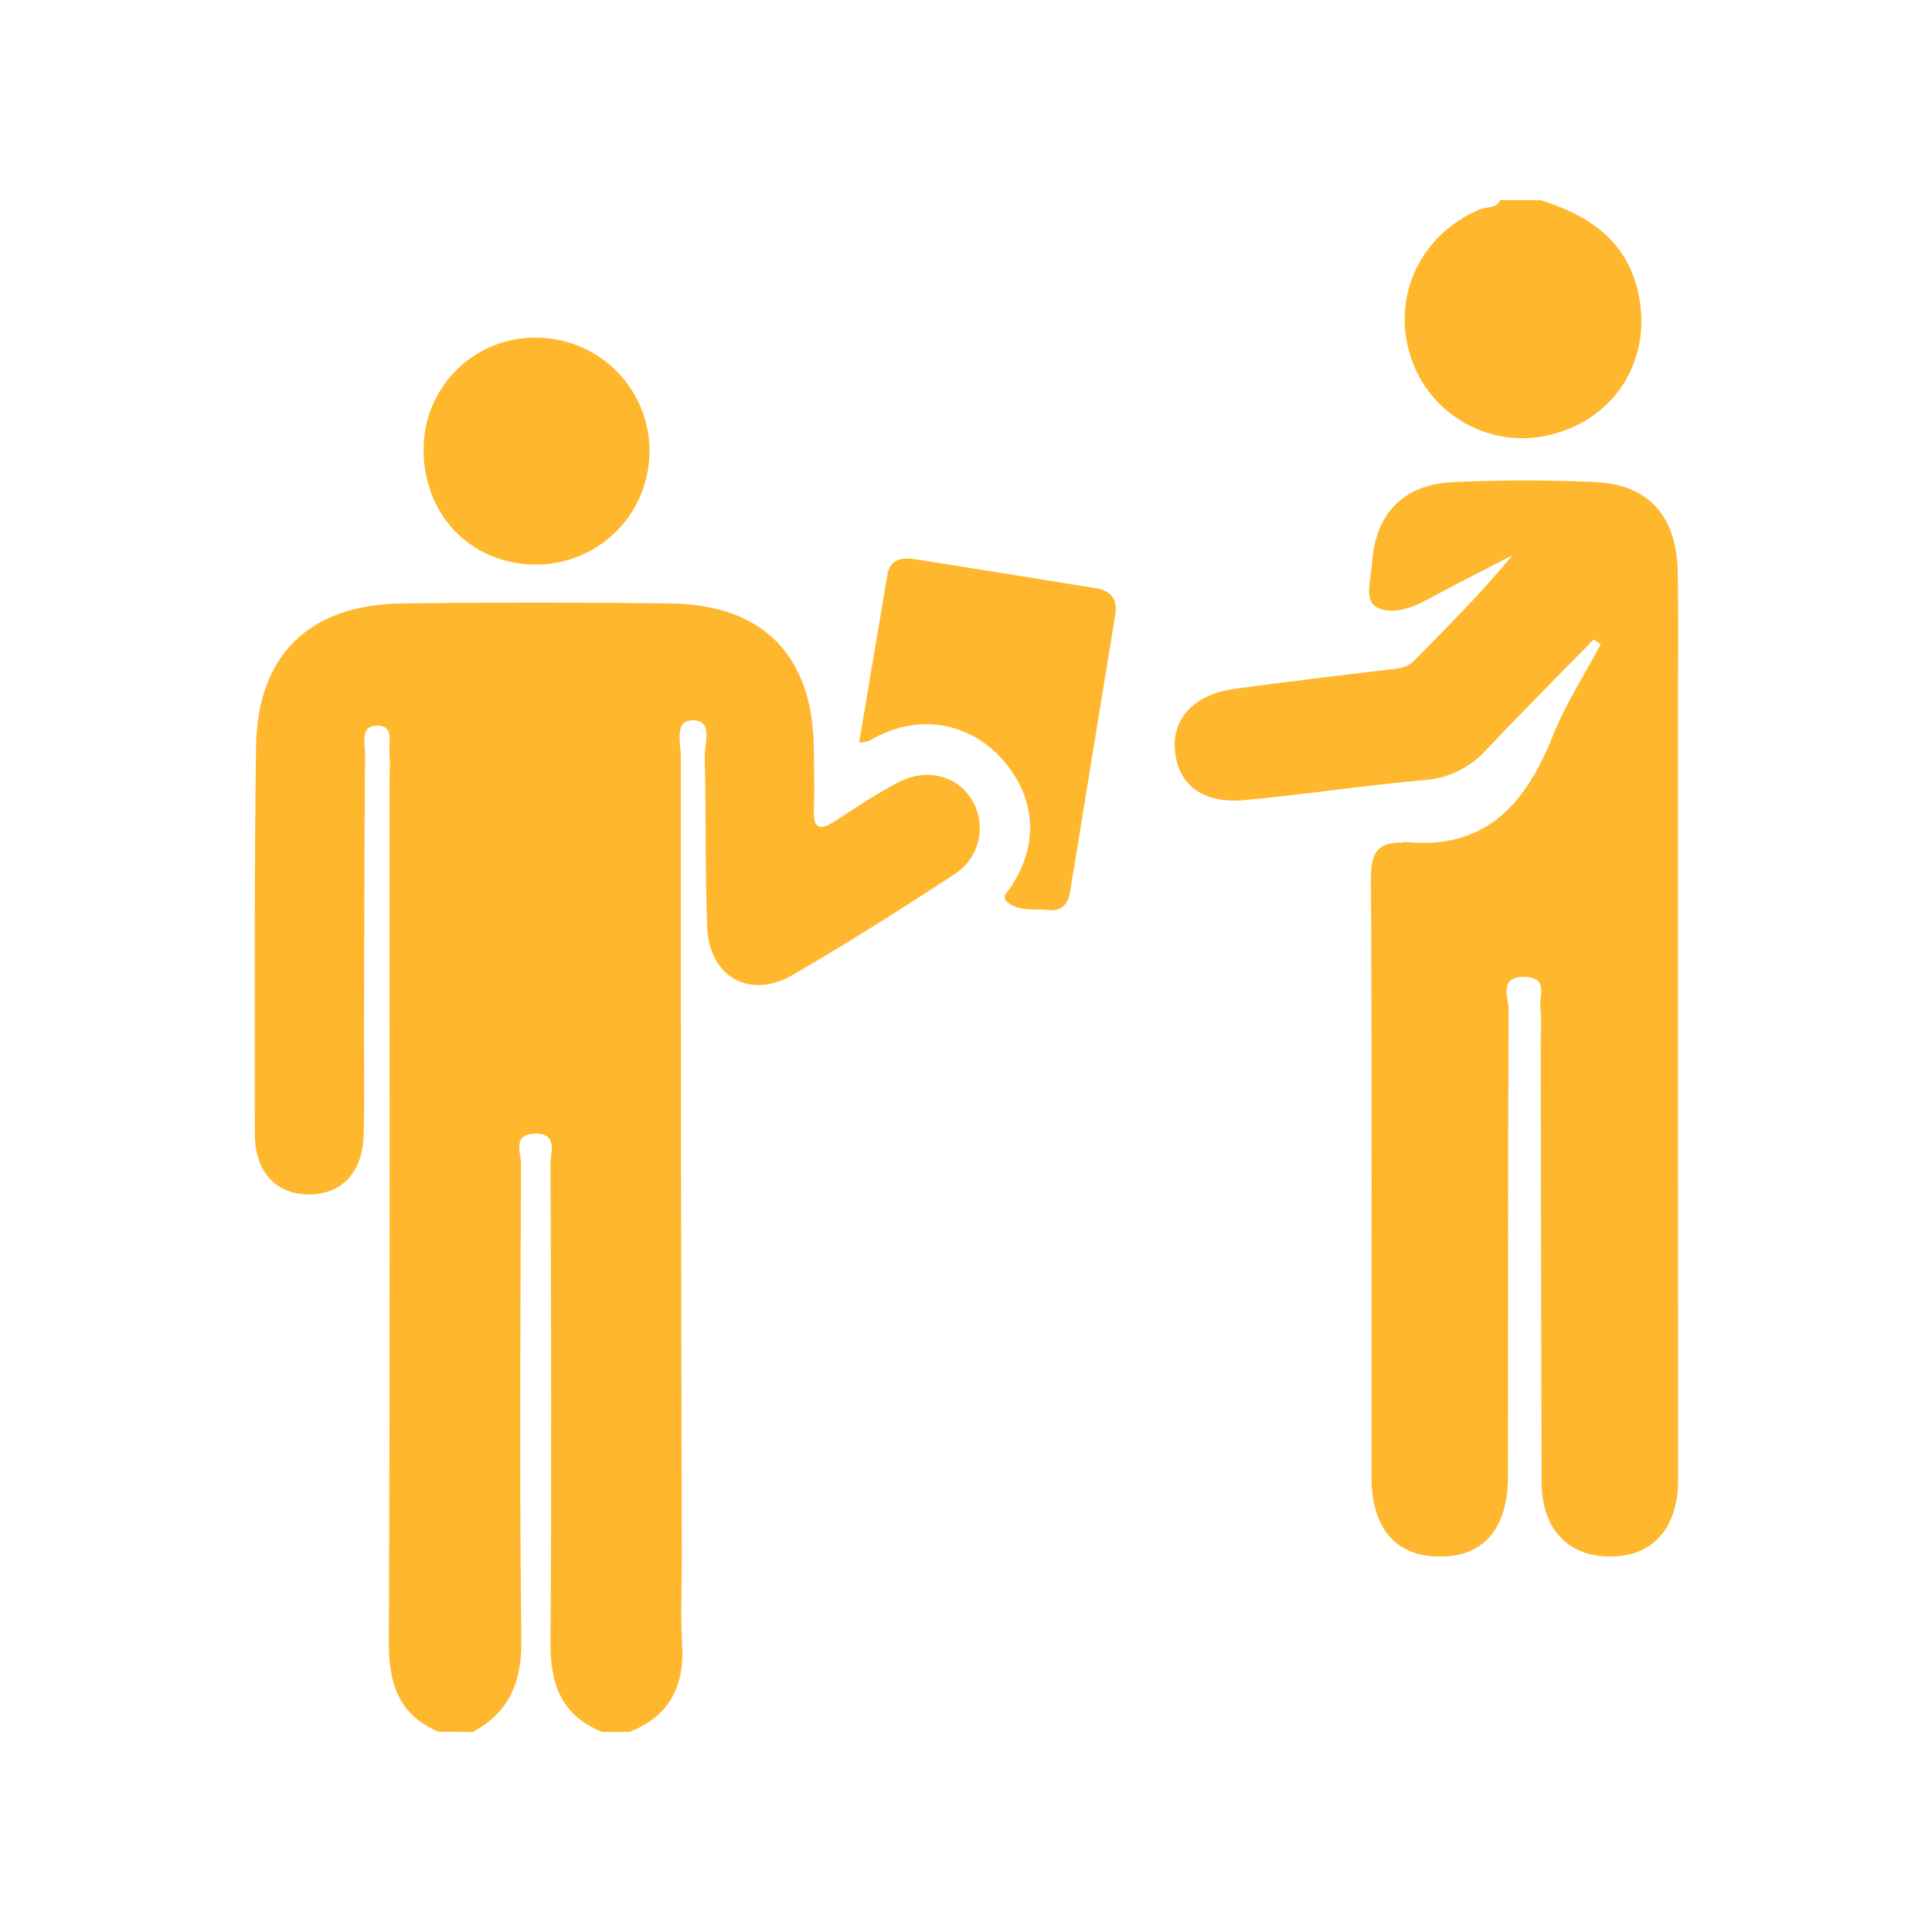
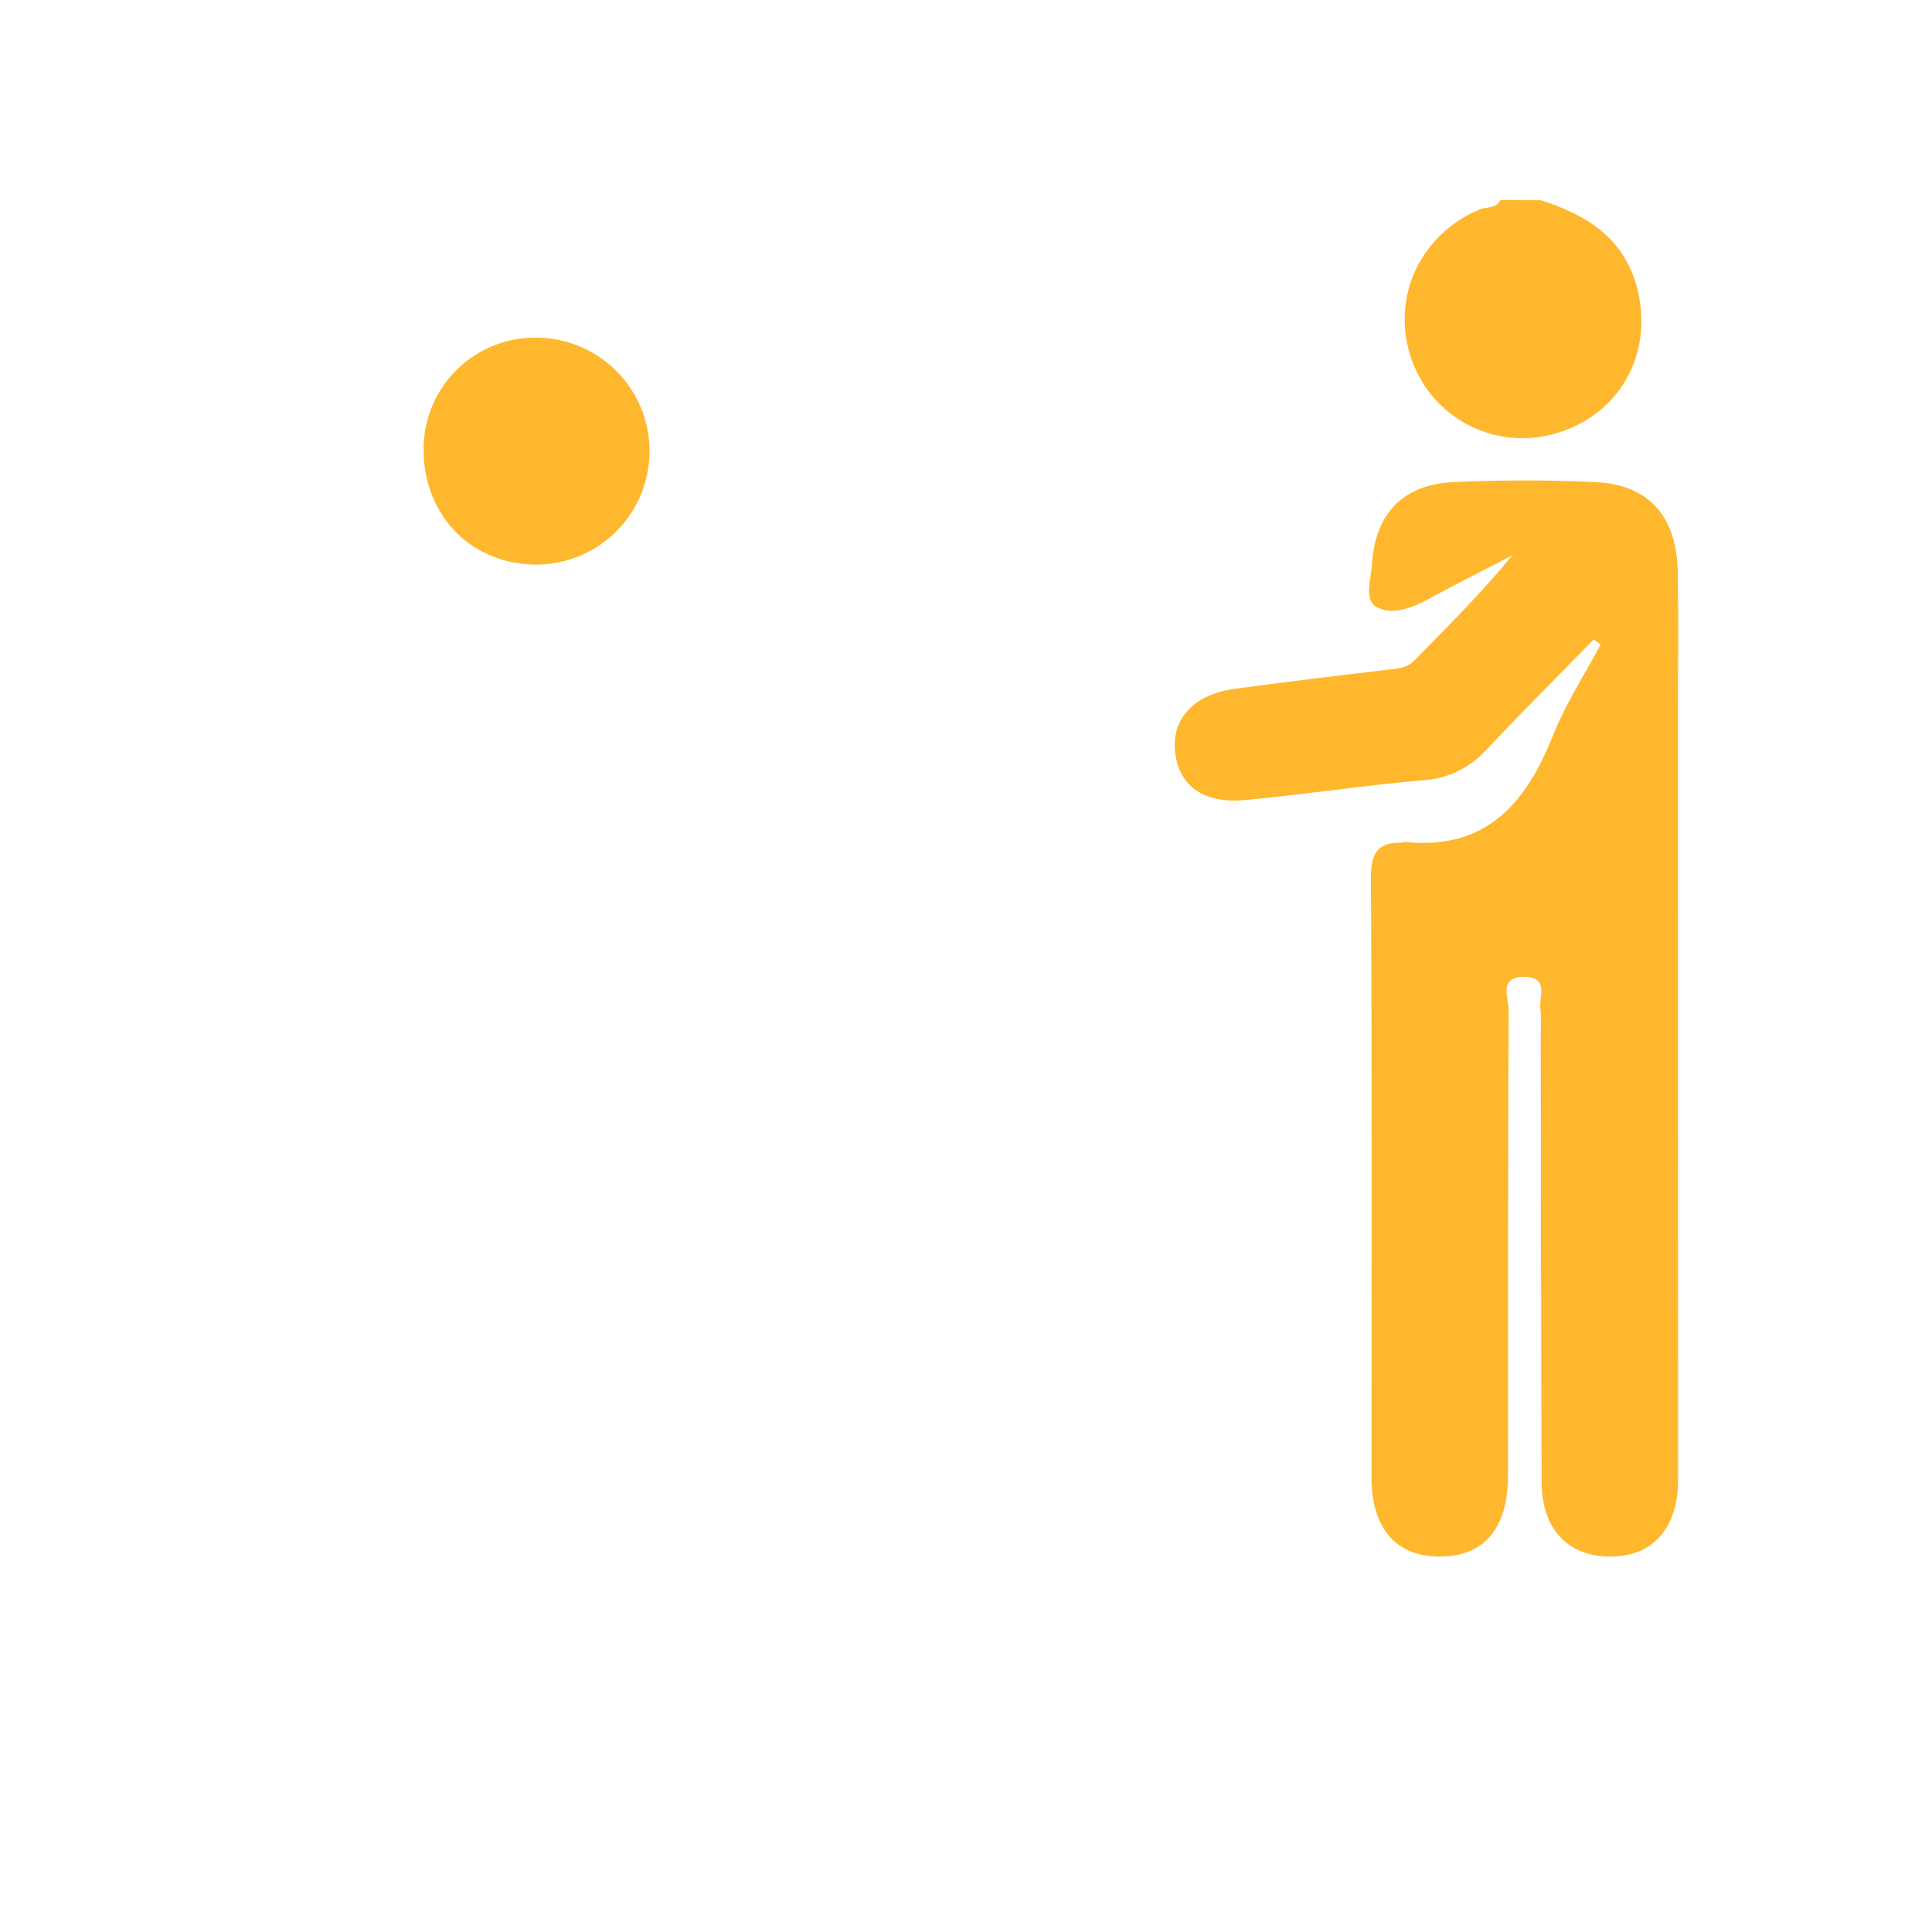
<svg xmlns="http://www.w3.org/2000/svg" width="65" height="65" viewBox="0 0 65 65" fill="none">
-   <path d="M14.751 58.263C13.408 57.689 13.075 56.638 13.082 55.241C13.125 45.552 13.104 35.871 13.104 26.175C13.121 25.909 13.121 25.642 13.104 25.376C13.056 25.006 13.306 24.389 12.652 24.414C12.117 24.433 12.284 24.994 12.282 25.341C12.26 28.461 12.254 31.595 12.246 34.723C12.246 35.867 12.264 37.012 12.237 38.156C12.207 39.433 11.509 40.182 10.401 40.186C9.294 40.19 8.581 39.441 8.573 38.167C8.573 33.818 8.553 29.47 8.614 25.121C8.657 22.043 10.404 20.344 13.502 20.303C16.513 20.264 19.526 20.264 22.541 20.303C25.696 20.34 27.366 22.071 27.382 25.243C27.382 25.893 27.413 26.543 27.382 27.193C27.346 27.959 27.625 27.942 28.162 27.583C28.826 27.14 29.501 26.705 30.204 26.329C31.16 25.819 32.211 26.091 32.699 26.914C32.948 27.326 33.025 27.821 32.913 28.289C32.801 28.758 32.509 29.164 32.1 29.419C30.315 30.589 28.514 31.73 26.673 32.799C25.23 33.64 23.861 32.87 23.793 31.191C23.716 29.286 23.761 27.377 23.709 25.471C23.696 25.032 24.006 24.253 23.336 24.233C22.667 24.214 22.903 24.992 22.903 25.433C22.903 34.434 22.915 43.436 22.939 52.438C22.939 53.391 22.894 54.348 22.951 55.298C23.036 56.715 22.538 57.739 21.173 58.269H20.263C18.898 57.727 18.511 56.671 18.521 55.279C18.559 49.902 18.542 44.525 18.521 39.147C18.521 38.765 18.781 38.124 18.001 38.139C17.221 38.155 17.532 38.804 17.529 39.172C17.507 44.511 17.477 49.85 17.54 55.188C17.556 56.592 17.135 57.603 15.909 58.271L14.751 58.263Z" fill="#FFB72D" />
  <path d="M51.85 6.737C53.399 7.237 54.672 8.029 55.094 9.75C55.624 11.915 54.488 13.943 52.378 14.569C51.406 14.868 50.356 14.78 49.447 14.323C48.538 13.867 47.841 13.076 47.501 12.117C46.766 10.07 47.749 7.901 49.781 7.047C50.014 6.95 50.333 7.03 50.476 6.733L51.85 6.737Z" fill="#FFB72D" />
  <path d="M53.62 21.512C52.403 22.758 51.172 23.989 49.98 25.254C49.437 25.846 48.684 26.203 47.882 26.248C45.873 26.428 43.875 26.733 41.867 26.919C40.437 27.049 39.601 26.38 39.526 25.19C39.458 24.133 40.215 23.354 41.545 23.174C43.243 22.944 44.944 22.738 46.645 22.537C46.989 22.496 47.315 22.496 47.587 22.218C48.705 21.079 49.837 19.956 50.878 18.686C49.923 19.18 48.962 19.662 48.018 20.175C47.456 20.479 46.788 20.71 46.286 20.407C45.897 20.176 46.123 19.479 46.157 18.997C46.257 17.295 47.197 16.301 48.886 16.221C50.484 16.146 52.092 16.145 53.697 16.221C55.463 16.305 56.408 17.369 56.445 19.222C56.478 20.9 56.453 22.58 56.453 24.258C56.453 32.766 56.455 41.275 56.459 49.785C56.459 51.31 55.702 52.255 54.439 52.356C52.879 52.486 51.874 51.544 51.867 49.886C51.847 44.85 51.845 39.814 51.837 34.776C51.858 34.51 51.855 34.242 51.828 33.977C51.752 33.563 52.148 32.878 51.288 32.867C50.402 32.856 50.757 33.561 50.756 33.957C50.731 39.184 50.742 44.412 50.736 49.639C50.736 51.433 49.916 52.385 48.408 52.369C46.952 52.357 46.142 51.411 46.142 49.691C46.142 42.975 46.16 36.26 46.124 29.541C46.124 28.722 46.329 28.336 47.154 28.352C47.19 28.352 47.228 28.322 47.264 28.326C49.981 28.609 51.333 27.044 52.243 24.756C52.669 23.687 53.309 22.703 53.851 21.68L53.62 21.512Z" fill="#FFB72D" />
-   <path d="M28.905 24.989C29.225 23.084 29.536 21.219 29.853 19.352C29.948 18.789 30.356 18.746 30.807 18.817C32.835 19.138 34.863 19.463 36.889 19.793C37.389 19.874 37.604 20.183 37.521 20.686C37.014 23.795 36.506 26.91 35.998 30.03C35.936 30.404 35.705 30.67 35.288 30.618C34.807 30.558 34.269 30.693 33.869 30.328C33.684 30.16 33.923 29.983 34.013 29.844C35.231 27.967 34.501 26.36 33.631 25.446C32.721 24.485 31.064 23.851 29.236 24.926C29.129 24.96 29.018 24.981 28.905 24.989Z" fill="#FFB72D" />
  <path d="M14.252 15.024C14.263 14.528 14.372 14.039 14.574 13.585C14.775 13.132 15.065 12.723 15.426 12.382C15.787 12.041 16.212 11.775 16.676 11.6C17.14 11.425 17.635 11.344 18.131 11.362C18.632 11.374 19.126 11.486 19.584 11.689C20.042 11.892 20.456 12.184 20.802 12.547C21.147 12.911 21.418 13.338 21.598 13.806C21.778 14.274 21.864 14.773 21.852 15.274C21.839 15.775 21.728 16.269 21.525 16.727C21.321 17.185 21.03 17.599 20.666 17.944C20.303 18.29 19.875 18.56 19.408 18.74C18.94 18.921 18.441 19.007 17.94 18.994C15.764 18.936 14.204 17.252 14.252 15.024Z" fill="#FFB72D" />
</svg>